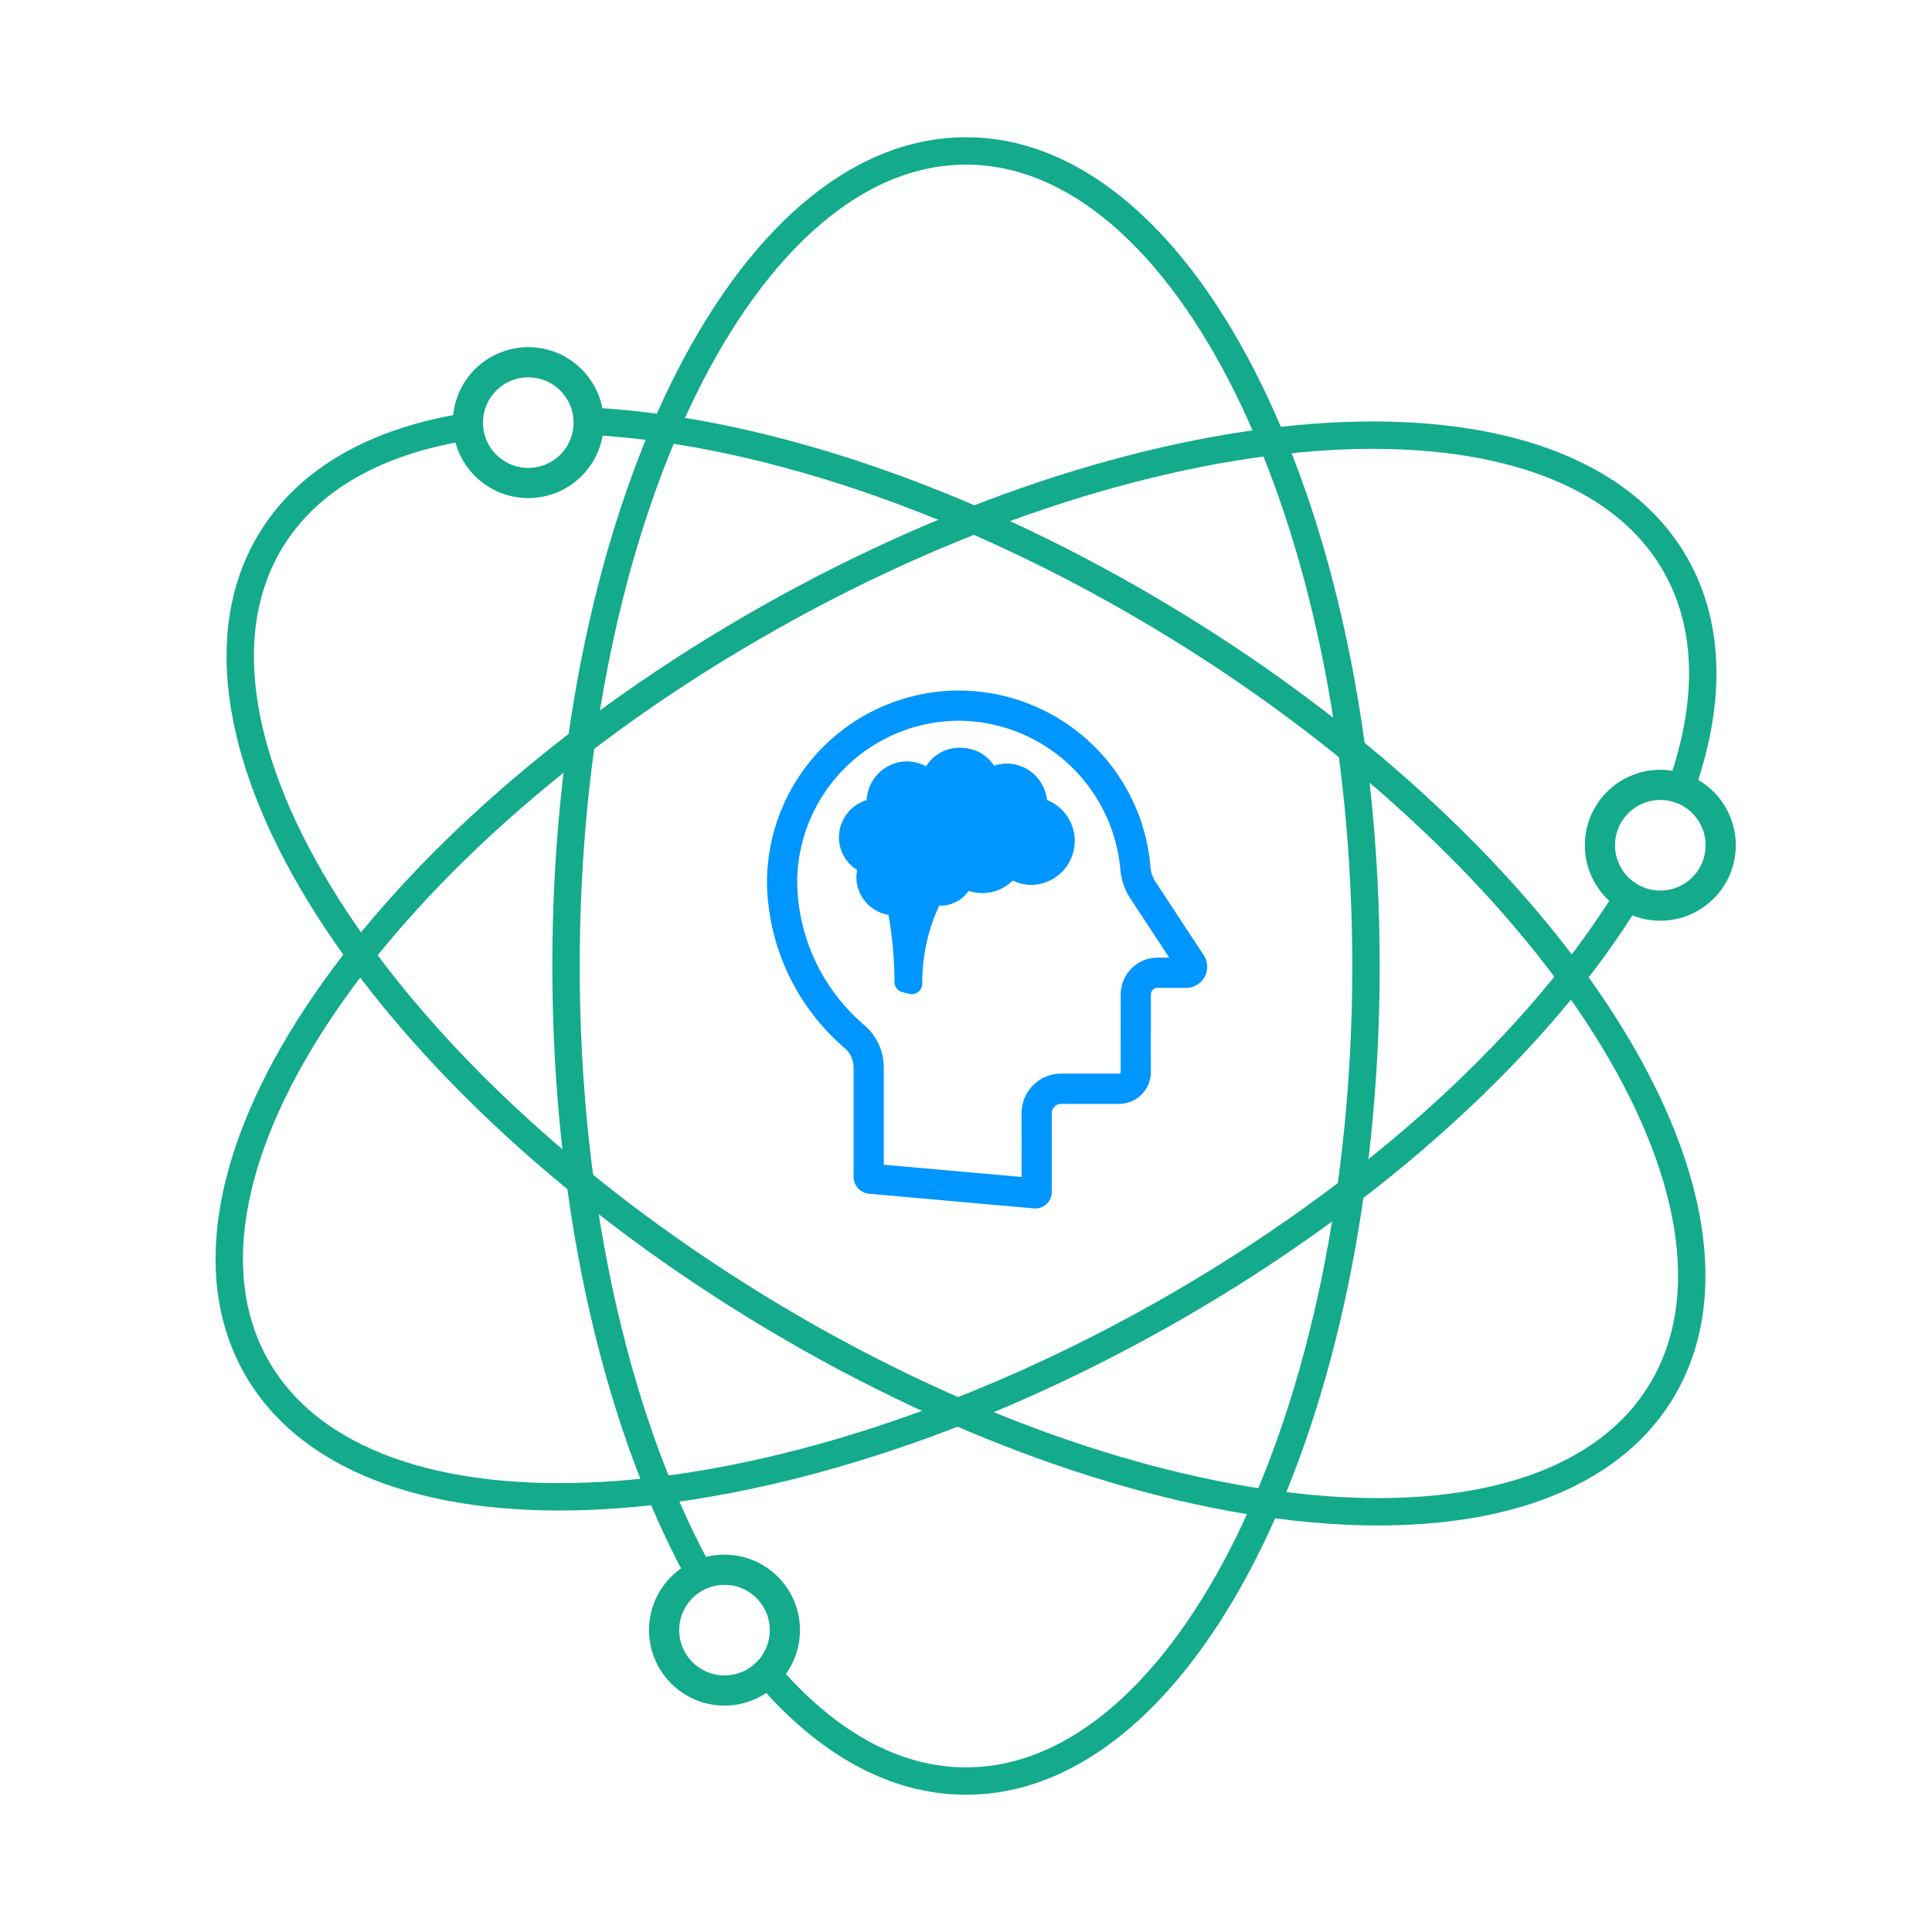
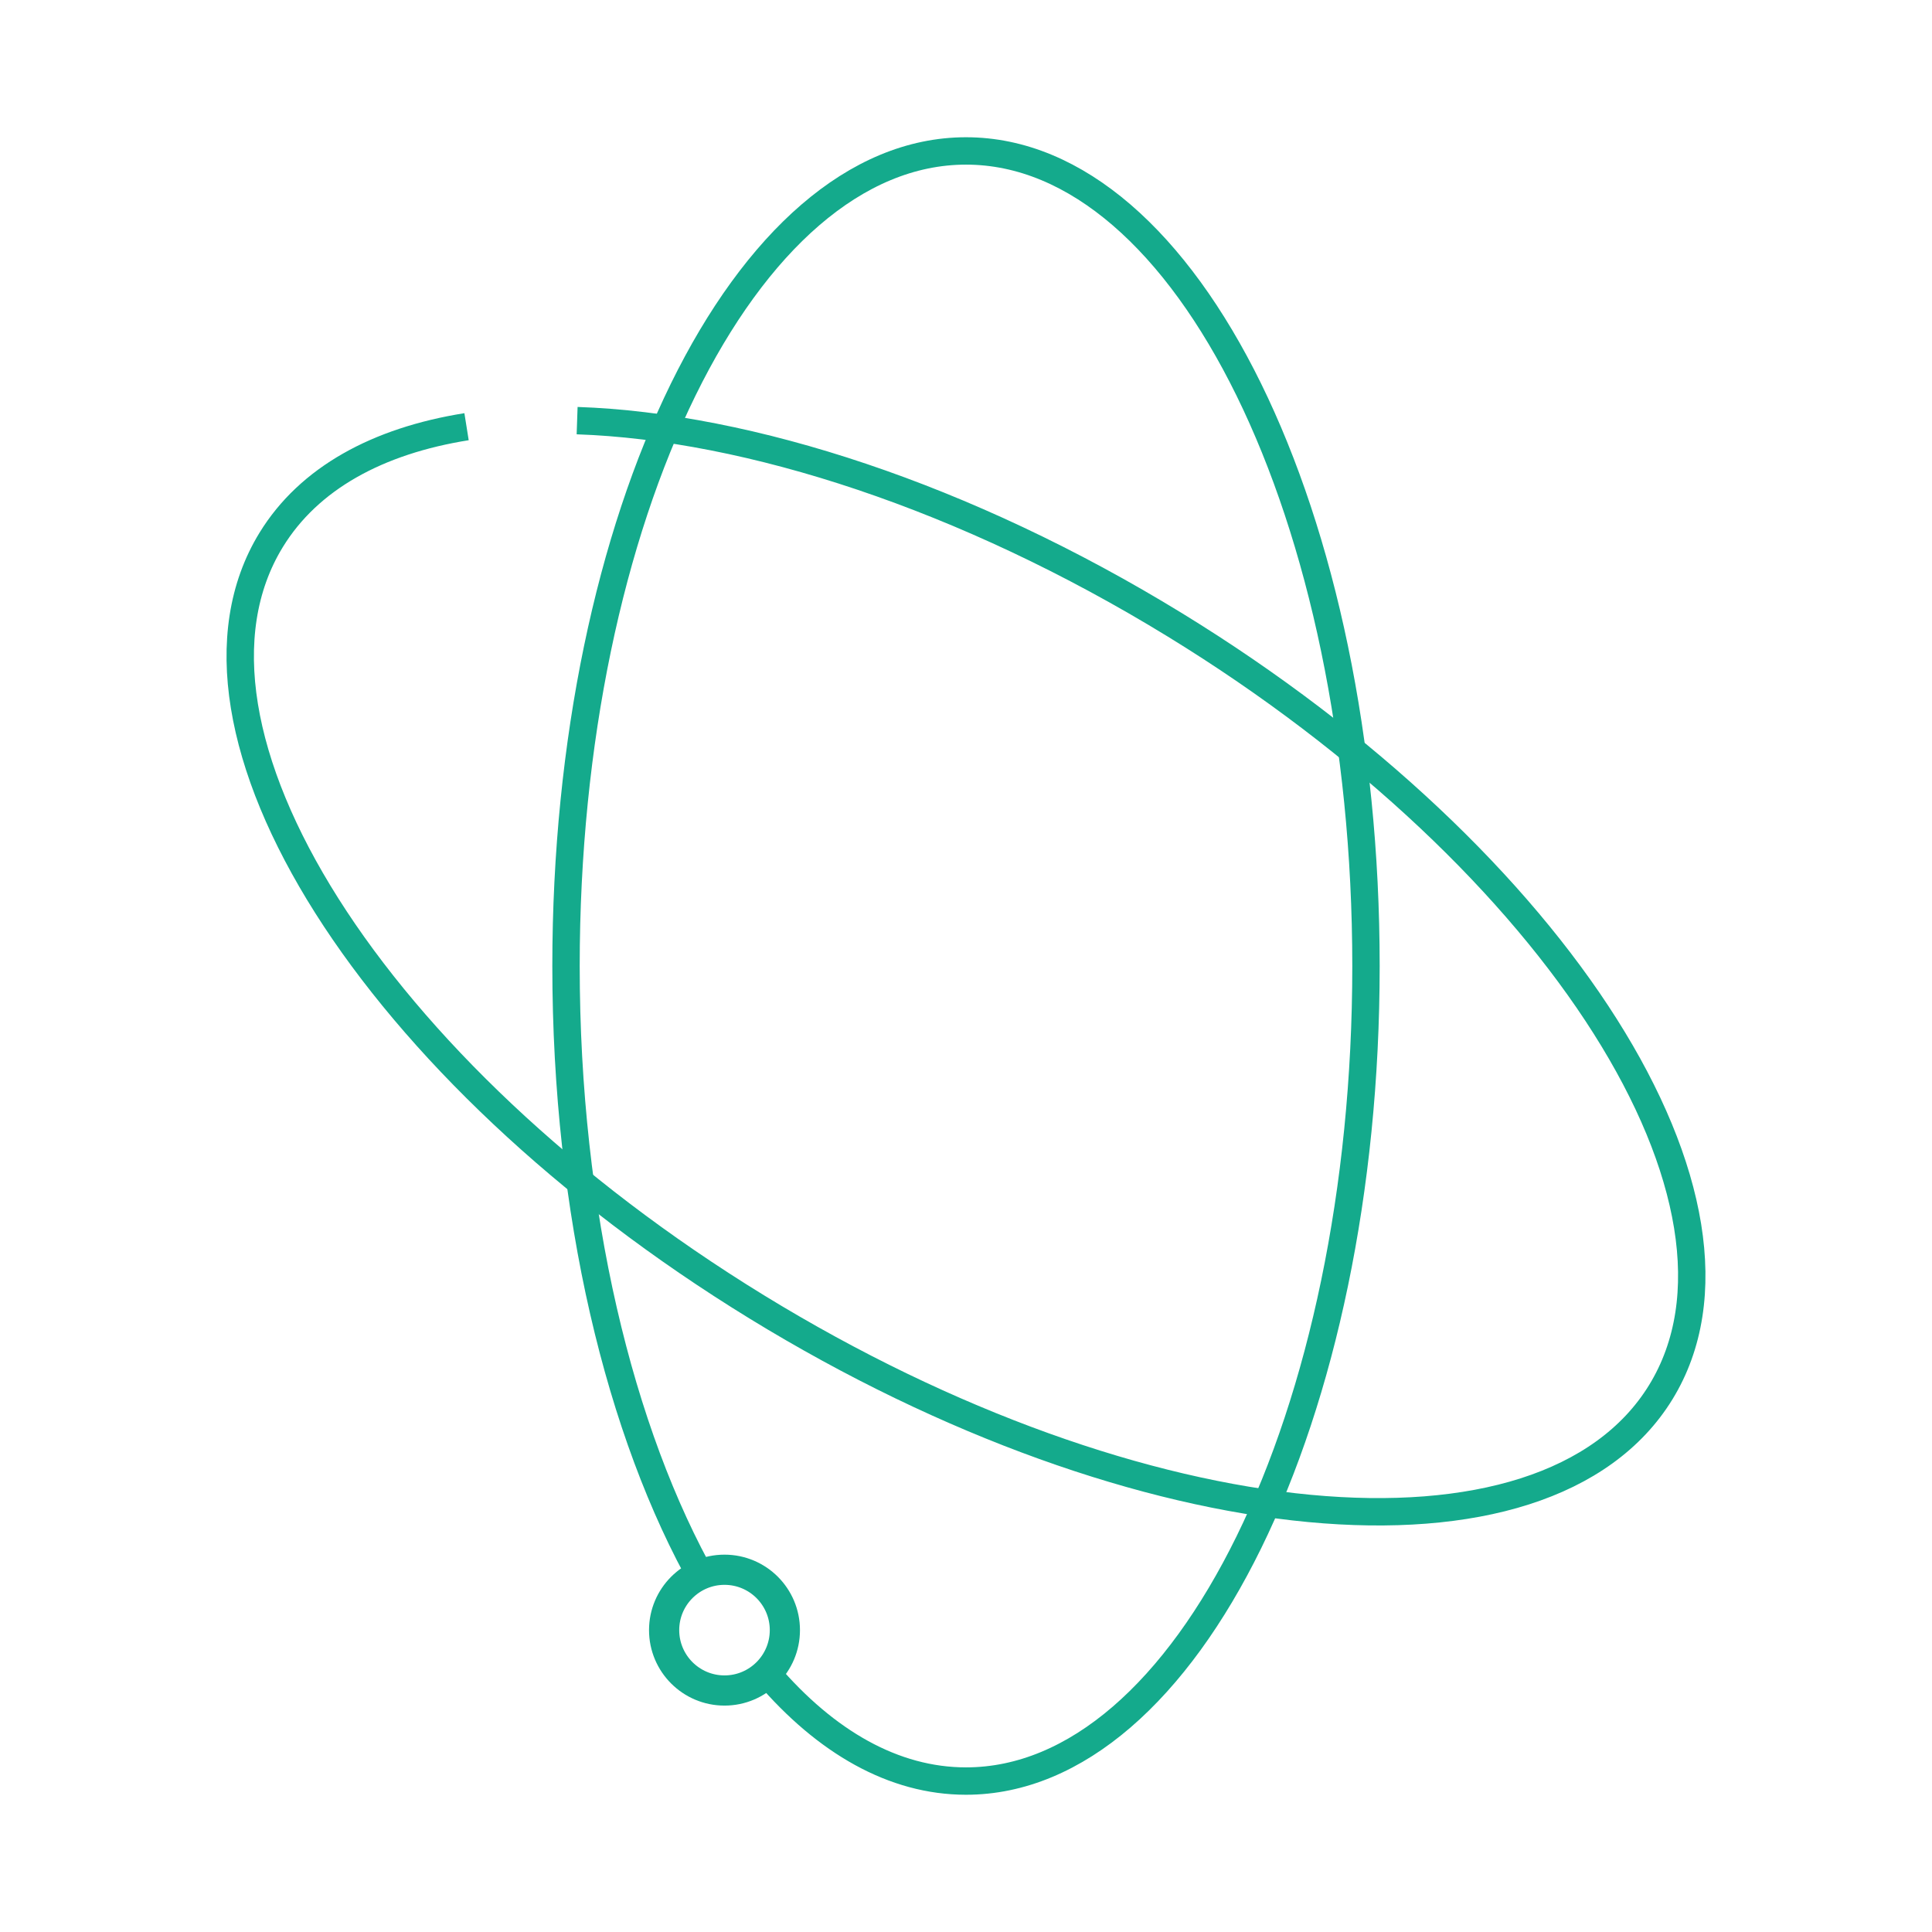
<svg xmlns="http://www.w3.org/2000/svg" viewBox="0 0 64 64">
  <path d="M23.335,52.427C20.527,47.476,18.75,40.161,18.75,32,18.75,17.088,24.682,5,32,5S45.25,17.088,45.25,32,39.318,59,32,59c-2.394,0-4.64-1.294-6.578-3.557" fill="none" stroke="#14aa8c" stroke-miterlimit="10" stroke-width="0.907" fill-rule="evenodd" />
-   <circle cx="17.5" cy="14" r="2" fill="none" stroke="#14aa8c" stroke-miterlimit="10" />
-   <circle cx="55" cy="28" r="2" fill="none" stroke="#14aa8c" stroke-miterlimit="10" />
  <circle cx="24" cy="54" r="2" fill="none" stroke="#14aa8c" stroke-miterlimit="10" />
-   <path d="M31.774,23.875a5.405,5.405,0,0,1,5.337,4.909,2.113,2.113,0,0,0,.304.935l1.317,2.005h-.391a1.218,1.218,0,0,0-1.216,1.216l-.001,2.562a.056.056,0,0,1-.064.064h-1.913a1.308,1.308,0,0,0-1.306,1.307l.001,2.116-4.566-.406V35.339a1.854,1.854,0,0,0-.654-1.389,6.322,6.322,0,0,1-2.214-4.708,5.372,5.372,0,0,1,5.366-5.367h.001m-.001-1a6.365,6.365,0,0,0-6.366,6.367,7.361,7.361,0,0,0,2.561,5.466.852.852,0,0,1,.307.631V38.983a.566.566,0,0,0,.505.56l5.466.487a.526.526,0,0,0,.058.003.553.553,0,0,0,.537-.563l-.001-2.597a.316.316,0,0,1,.306-.306h1.913a1.055,1.055,0,0,0,1.064-1.064l.001-2.562a.219.219,0,0,1,.216-.216h.938l.023 0a.699.699,0,0,0,.573-1.083l0-0-1.623-2.471a1.101,1.101,0,0,1-.144-.487,6.373,6.373,0,0,0-6.332-5.808Z" fill="#0096ff" />
-   <path d="M34.16,29.314a1.455,1.455,0,0,1-.613-.144,1.432,1.432,0,0,1-1.01.415,1.821,1.821,0,0,1-.451-.072A1.127,1.127,0,0,1,31.165,30h-.054a6.098,6.098,0,0,0-.56,2.597.347.347,0,0,1-.433.325l-.216-.054a.349.349,0,0,1-.271-.361,12.982,12.982,0,0,0-.199-2.2,1.276,1.276,0,0,1-1.064-1.244c0-.09.018-.162.018-.252a1.265,1.265,0,0,1-.595-1.082,1.3,1.3,0,0,1,.92-1.227,1.346,1.346,0,0,1,1.335-1.281,1.422,1.422,0,0,1,.631.162,1.31,1.31,0,0,1,1.137-.613,1.328,1.328,0,0,1,1.118.595,1.539,1.539,0,0,1,.415-.072,1.348,1.348,0,0,1,1.335,1.208A1.458,1.458,0,0,1,34.16,29.314Z" fill="#0096ff" />
  <path d="M19.118,13.934c5.689.195,12.853,2.505,19.81,6.771C51.639,28.502,58.842,39.879,55.016,46.117S37.784,51.091,25.072,43.295,5.158,24.121,8.984,17.883c1.252-2.041,3.529-3.279,6.471-3.748" fill="none" stroke="#14aa8c" stroke-miterlimit="10" stroke-width="0.907" fill-rule="evenodd" />
-   <path d="M54.048,29.508c-2.932,4.879-8.43,10.021-15.537,14.031C25.524,50.868,12.081,51.641,8.485,45.268s4.017-17.48,17.004-24.808S51.919,12.359,55.515,18.732c1.176,2.085,1.153,4.677.135,7.477" fill="none" stroke="#14aa8c" stroke-miterlimit="10" stroke-width="0.907" fill-rule="evenodd" />
</svg>